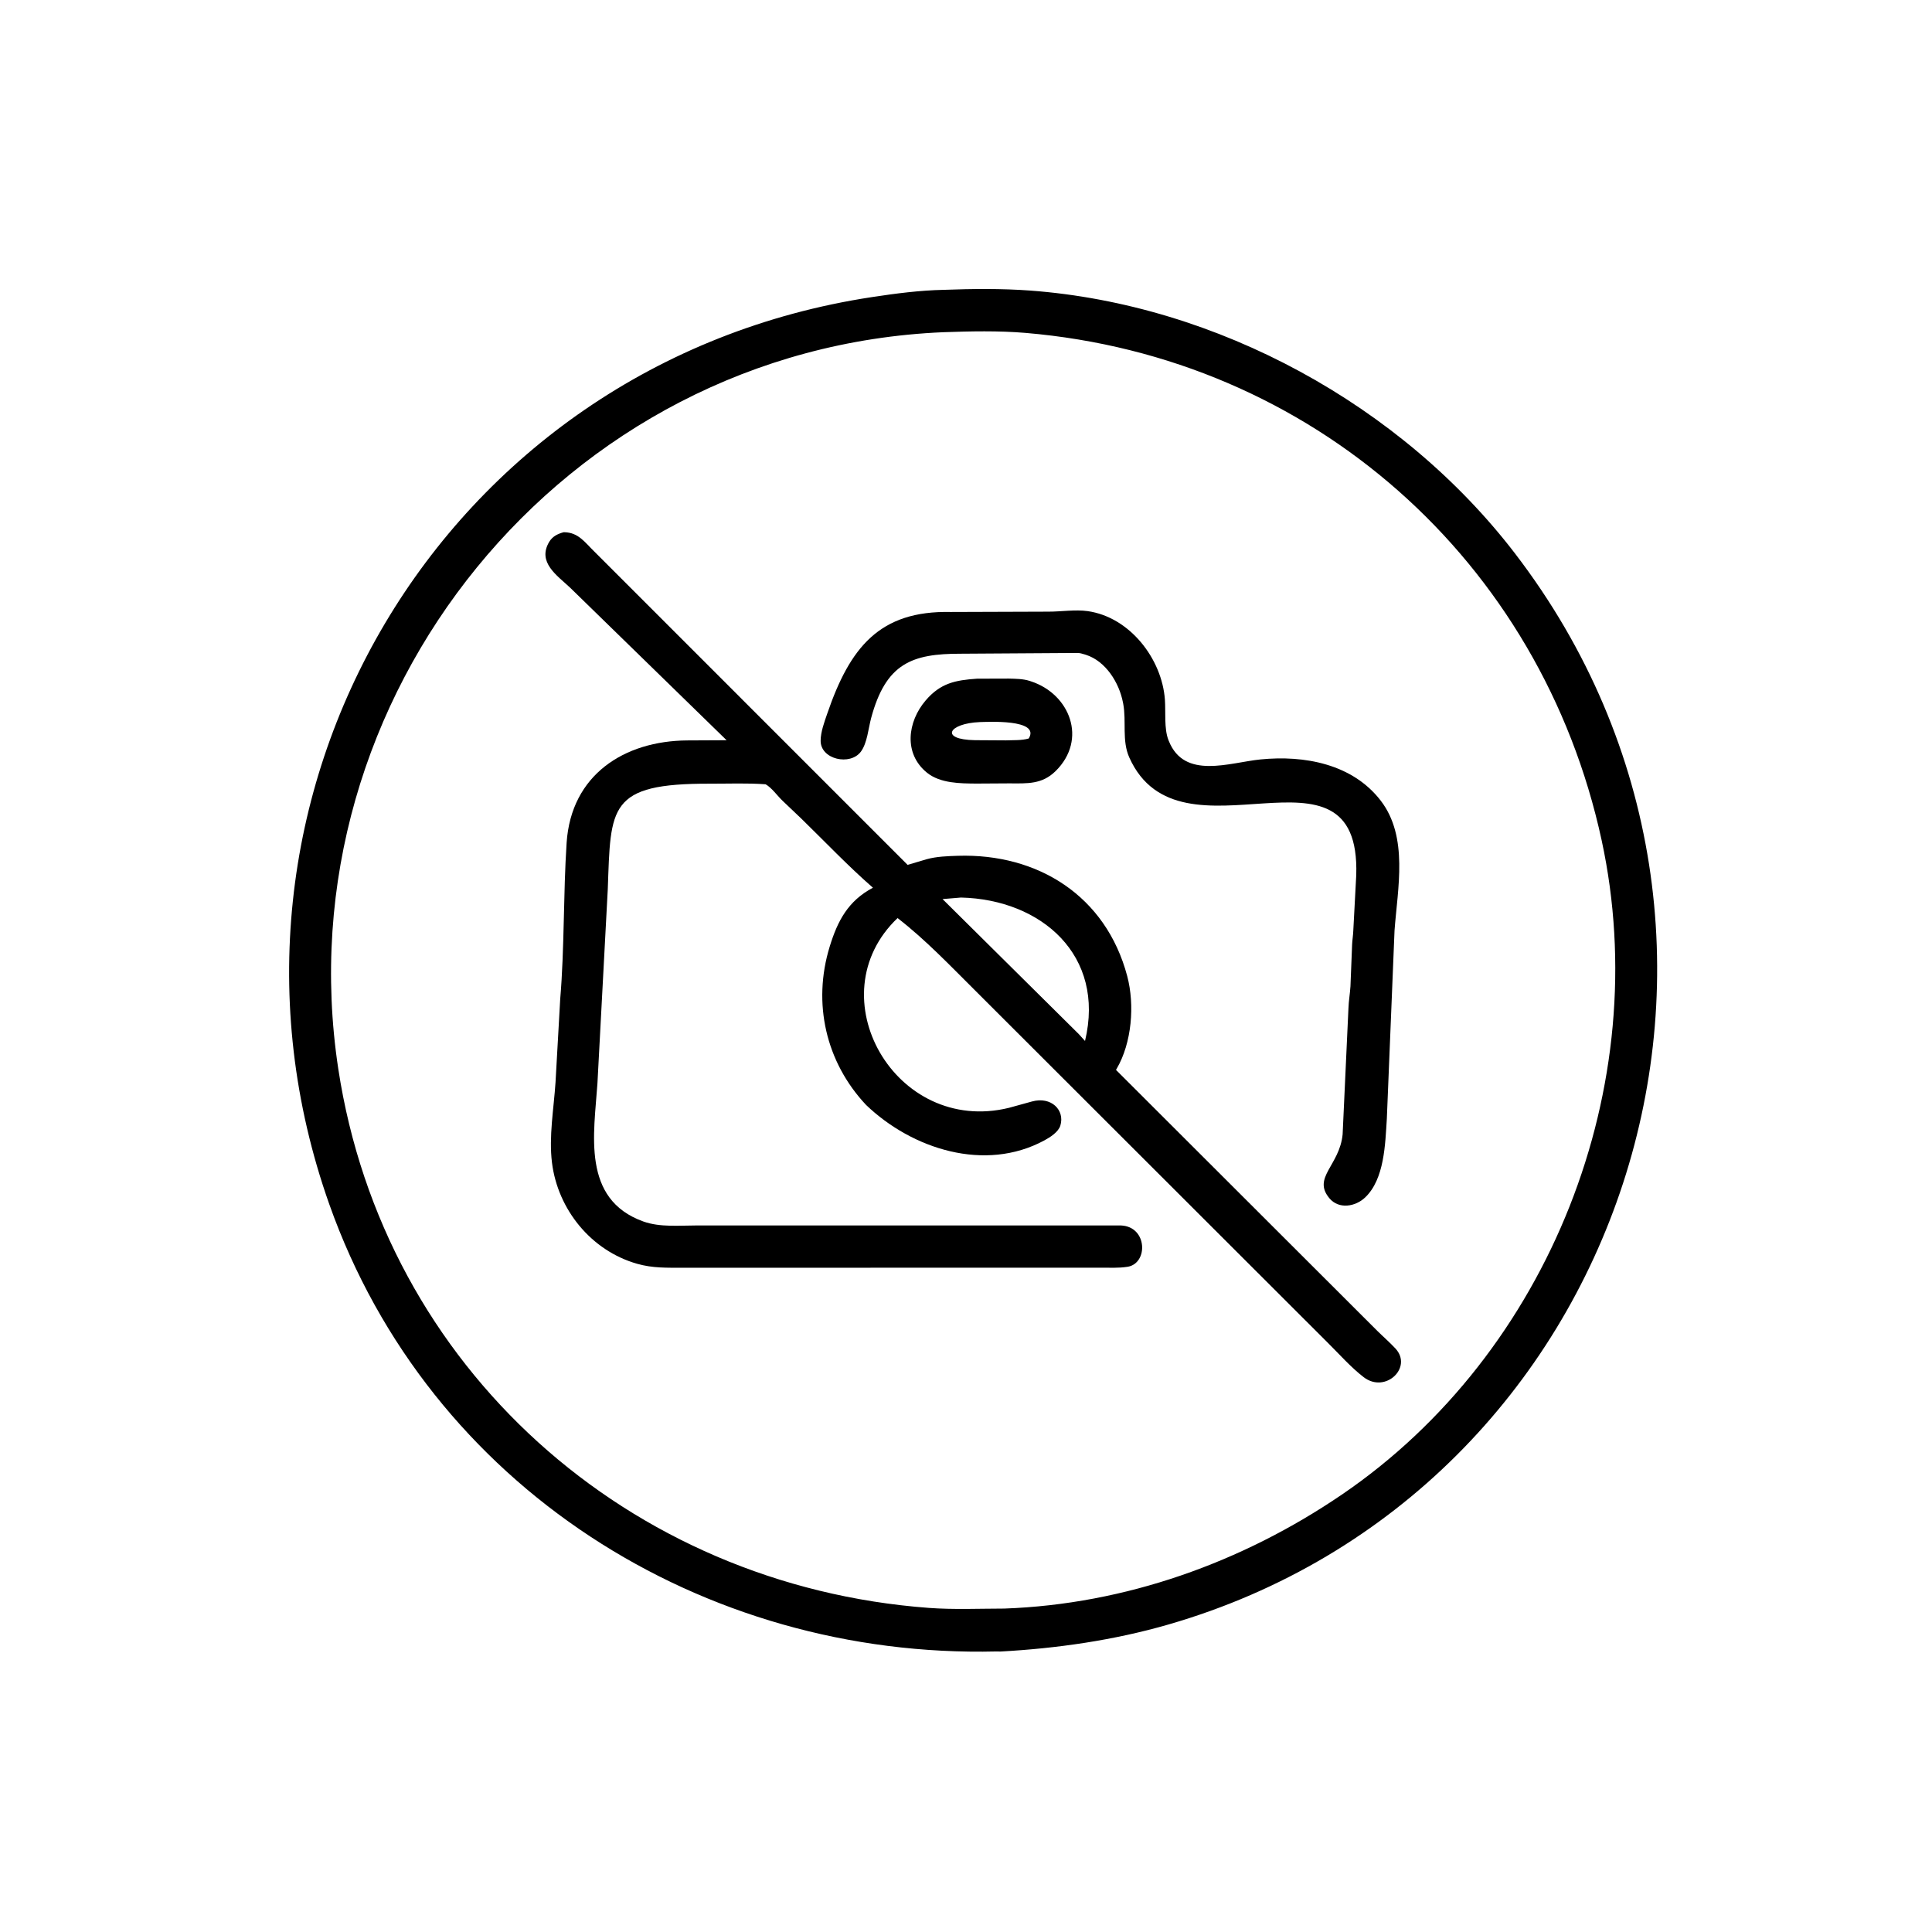
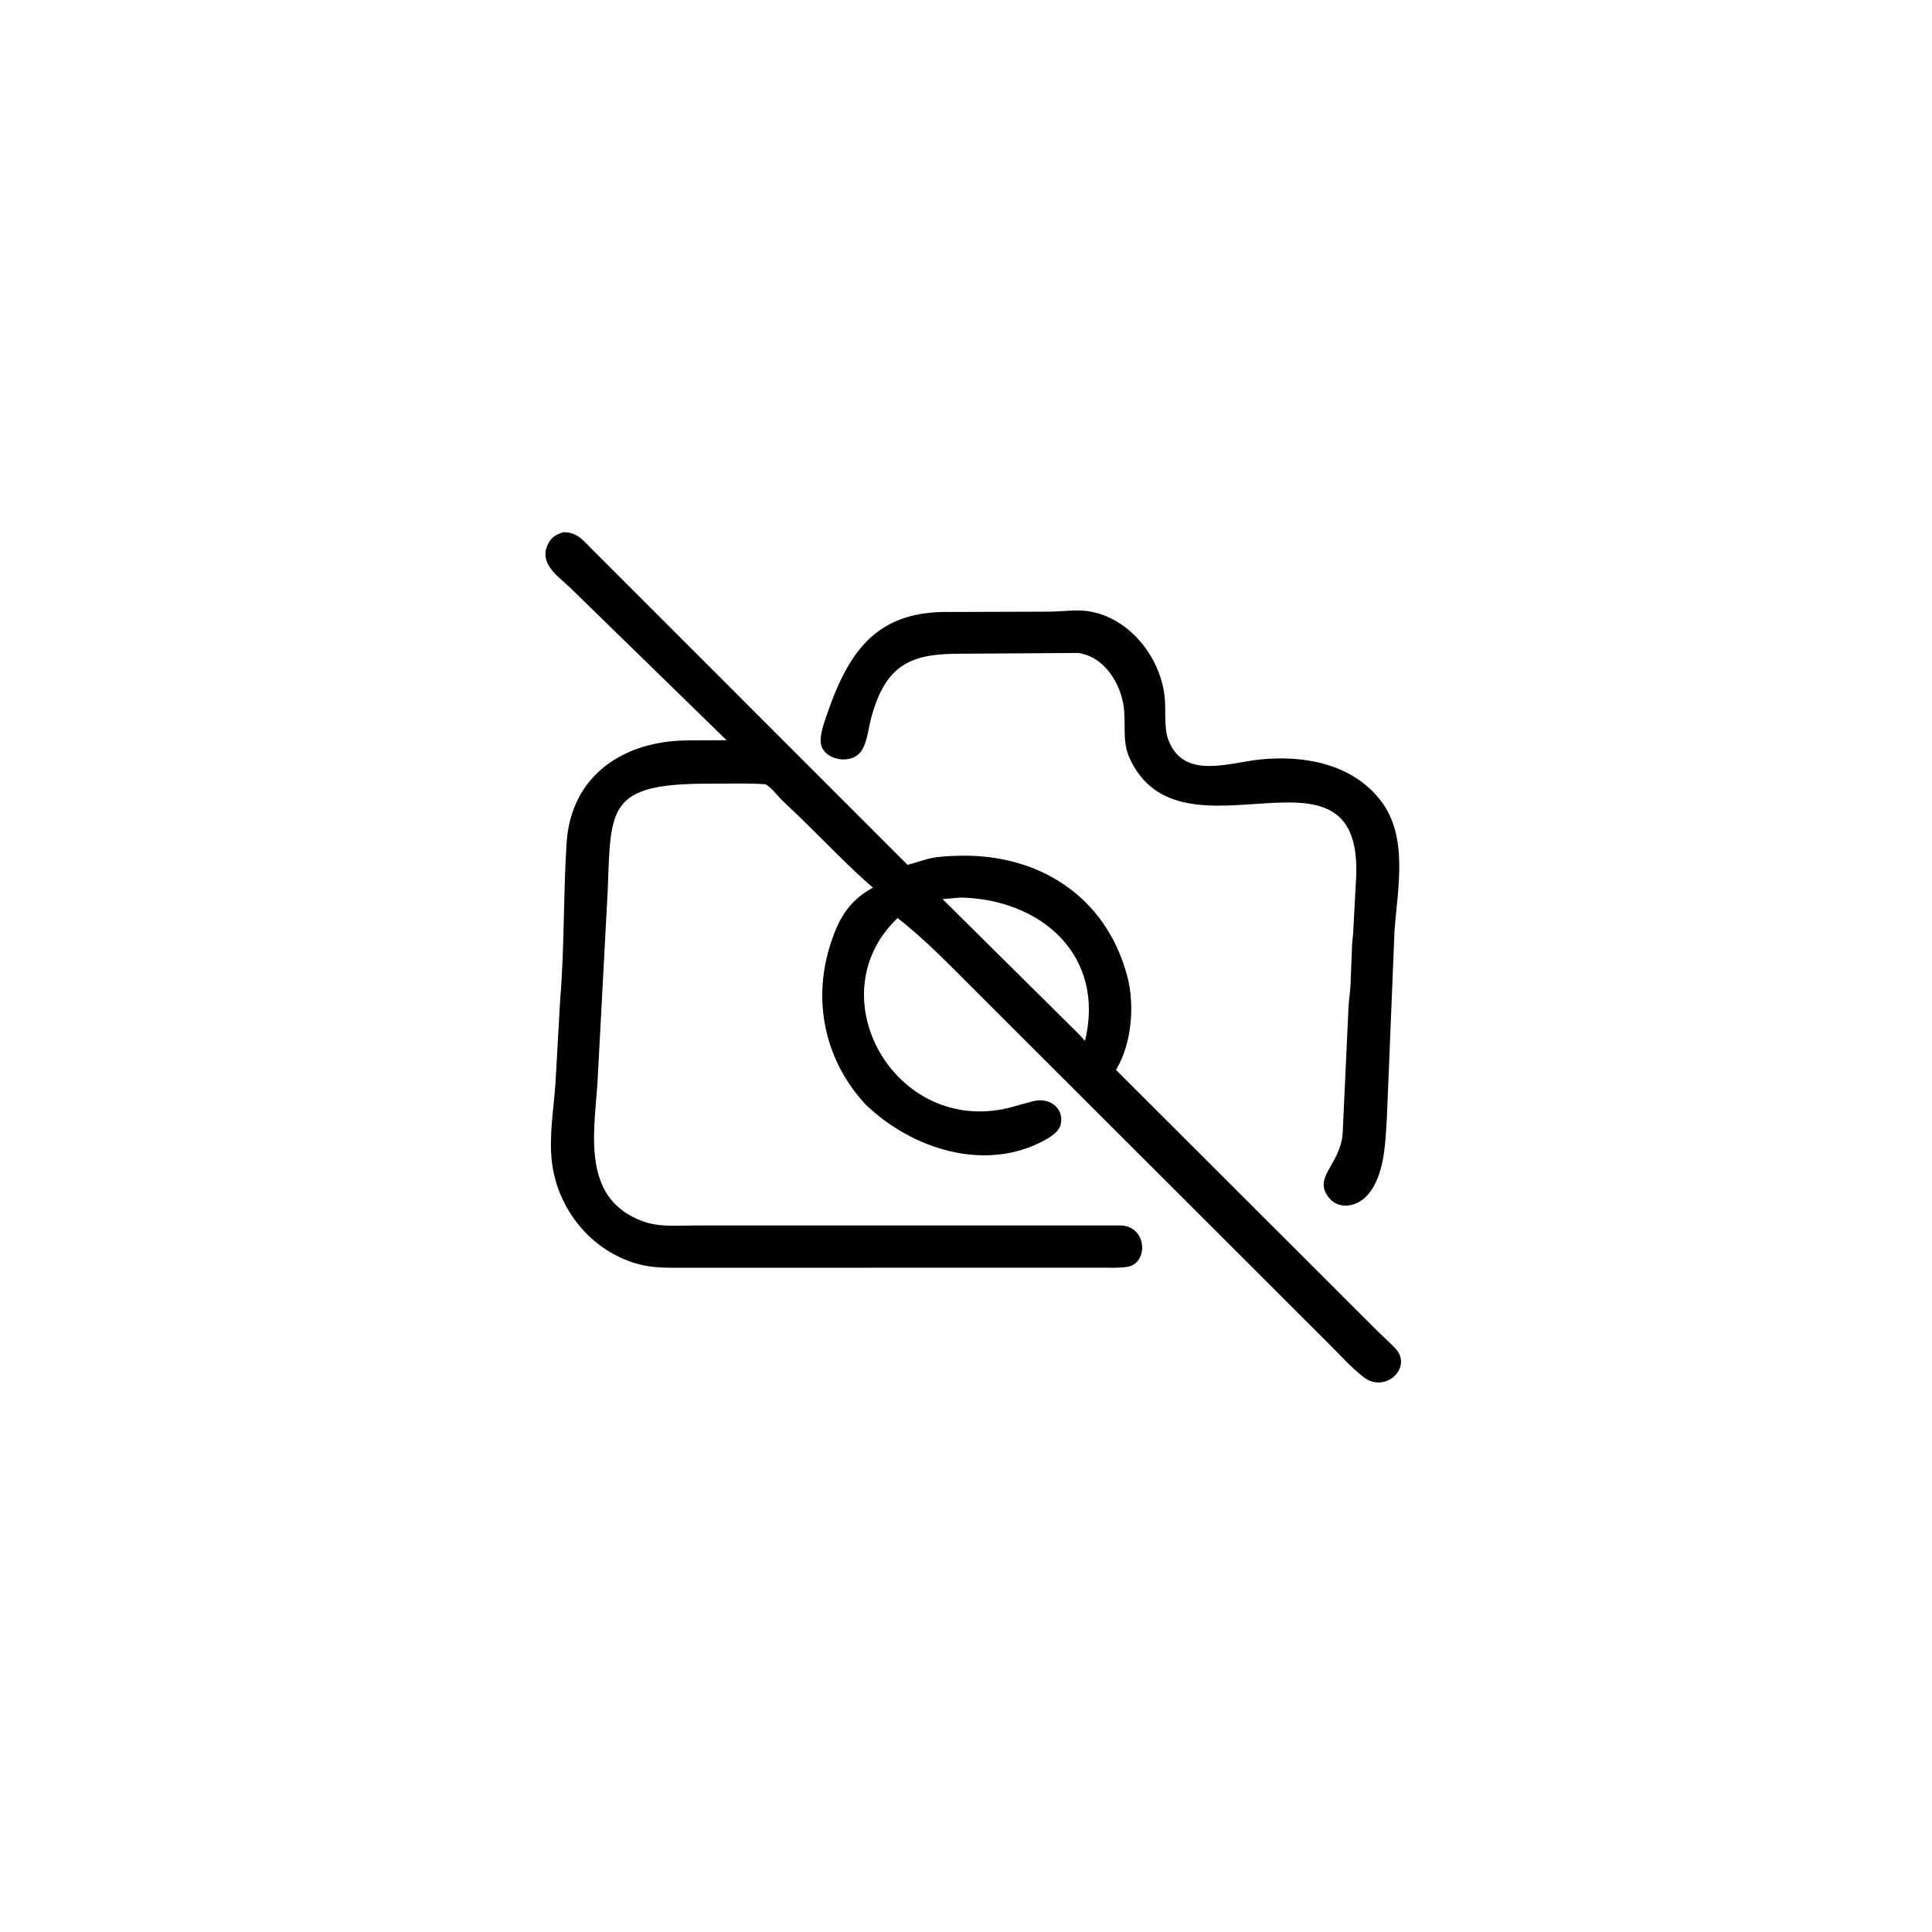
<svg xmlns="http://www.w3.org/2000/svg" version="1.1" style="display: block;" viewBox="0 0 2048 2048" width="640" height="640">
-   <path transform="translate(0,0)" fill="rgb(0,0,0)" d="M 1060.48 1750.69 L 1056.5 1750.61 C 745.017 1758.21 455.259 1576.28 349.108 1276.69 C 196.932 847.215 466.877 384.496 924.321 314.929 C 949.544 311.093 974.939 307.774 1000.47 307.234 C 1030.48 306.123 1061.85 305.781 1091.82 307.995 C 1290.31 322.657 1485.57 429.55 1606.11 586.881 C 1917.29 993.042 1722.5 1582.18 1238.45 1722.08 C 1180.75 1738.76 1120.31 1747.42 1060.48 1750.69 z M 999.995 352.155 C 596.663 369.258 298.652 739.48 358.599 1133.09 C 406.925 1450.39 666.744 1680.86 984.658 1704.44 C 1011.02 1706.39 1038.11 1705.18 1064.55 1705.15 C 1192.88 1700.58 1316.62 1656.36 1422.36 1584.38 C 1642.86 1434.29 1754.03 1150.55 1697.81 890.759 C 1633.61 594.141 1390.66 378.64 1087.11 352.888 C 1058.71 350.48 1028.47 351.146 999.995 352.155 z" />
  <path transform="translate(0,0)" fill="rgb(0,0,0)" d="M 918.078 1171.29 C 875.438 1125.93 861.139 1063.49 879.451 1003.63 C 887.961 975.812 899.123 954.967 925.334 941.01 C 898.938 917.978 874.577 892.277 849.5 867.829 L 829.842 849.14 C 824.104 843.758 818.253 835.163 811.593 831.378 C 792.142 829.937 772.099 830.801 752.58 830.74 C 644.513 830.407 647.447 855.191 644.274 942.5 L 633.307 1148.5 C 629.75 1201.59 616.188 1271.25 682 1294.84 C 699.699 1301.18 720.538 1299.01 739.141 1299.02 L 1188.45 1299.05 C 1216.38 1300.42 1217.18 1338.88 1195.68 1342.77 L 1194.5 1342.94 C 1185.74 1344.29 1176.47 1343.77 1167.6 1343.81 L 724.112 1343.87 C 706.897 1343.83 691.883 1344.37 675.303 1339.64 C 626.688 1325.77 591.317 1282.24 585.128 1232.5 C 581.675 1204.75 587.042 1175.22 588.867 1147.44 L 593.85 1059 C 598.411 1005.17 597.087 947.303 600.638 893.45 C 605.401 821.196 661.802 785.414 728.341 784.879 L 770.217 784.676 L 604.237 622.849 C 590.43 609.886 569.362 596.09 582.122 574.5 C 585.62 568.582 591.064 565.971 597.435 564.19 L 598.233 564.178 C 613.262 564.473 620.126 575.096 629.947 584.6 L 962.113 916.804 L 982.403 910.784 C 992.737 907.913 1004.6 907.517 1015.28 907.18 C 1099.86 904.51 1172.27 949.385 1194.9 1034.7 C 1203 1065.26 1199.81 1105.39 1183.73 1132.89 L 1182.99 1134.13 L 1459.94 1410.72 C 1466.28 1416.98 1473.2 1422.97 1479.25 1429.5 C 1497.82 1449.58 1468.59 1477.59 1445.51 1459.82 C 1431.92 1449.35 1419.69 1435.43 1407.48 1423.35 L 1034 1050.27 C 1007.23 1023.69 981.352 996.34 951.471 973.192 C 864.751 1055.72 948.951 1203.76 1069.49 1174.36 L 1093.97 1167.61 C 1114.29 1162.02 1129 1176.69 1124.03 1193.13 C 1121.93 1200.08 1113.07 1205.63 1106.94 1208.94 C 1044.17 1242.83 967.018 1218.18 918.078 1171.29 z M 1018.72 951.429 L 999.139 953.065 L 1143.64 1096.26 L 1150.17 1103.46 C 1171.95 1012.69 1103.91 953.487 1018.72 951.429 z" />
  <path transform="translate(0,0)" fill="rgb(0,0,0)" d="M 1433.3 1001.19 C 1433.4 997.656 1434.45 990.5 1434.54 986.625 L 1437.68 927.604 C 1442.6 771.015 1251.08 923.175 1197.11 803 C 1189.05 785.056 1194.21 764.844 1190.64 745.936 L 1190.35 744.5 C 1186.32 723.617 1172.04 700.762 1151.05 694.107 L 1149.32 693.584 C 1147.04 692.868 1144.9 692.253 1142.5 692.171 L 1018.14 692.97 C 966.861 692.93 939.079 703.037 923.441 761.183 C 920.531 772.005 919.322 787.531 912.686 796.628 C 901.393 812.11 869.788 805.105 869.908 785.181 C 869.965 775.786 873.832 765.456 876.851 756.645 C 900.895 686.481 932.178 647.083 1007.88 648.73 L 1111.45 648.379 C 1124.64 648.396 1140 645.994 1152.87 647.803 C 1197.53 654.078 1231.79 698.295 1234.86 741.832 C 1235.77 754.728 1233.88 772.348 1238.55 784.384 L 1239.01 785.5 C 1255.52 826.747 1303.17 808.343 1336.15 805.031 C 1382.55 800.372 1433.64 809.721 1463.64 848.736 C 1493.23 887.223 1481.53 941.765 1478.27 986.285 L 1470.1 1186 C 1468.37 1212.83 1467.62 1249.72 1447.21 1269.26 C 1436.8 1279.24 1419.19 1282.16 1409.19 1270.17 C 1390.86 1248.18 1419.99 1235.61 1423.24 1202.5 L 1429.4 1069.06 C 1429.65 1061.09 1431.06 1053.4 1431.54 1045.5 L 1433.3 1001.19 z" />
-   <path transform="translate(0,0)" fill="rgb(0,0,0)" d="M 1070.17 830.406 L 1035.07 830.617 C 1017.92 830.49 996.707 830.468 982.643 819.095 C 957.619 798.858 961.925 765.095 981.236 742.5 C 996.882 724.193 1012.53 721.01 1035.71 719.433 L 1069.26 719.336 C 1076.5 719.519 1084.51 719.551 1091.45 721.78 L 1092.72 722.209 C 1134.03 735.588 1153.14 783.772 1118.96 817.411 C 1104.55 831.59 1088.92 830.49 1070.17 830.406 z M 1038.55 765.444 C 1005.43 766.816 995.597 784.018 1033.53 784.626 L 1066.16 784.824 C 1074.01 784.472 1082.95 785.055 1090.5 782.836 C 1103.32 761.821 1045.47 765.319 1038.55 765.444 z" />
</svg>